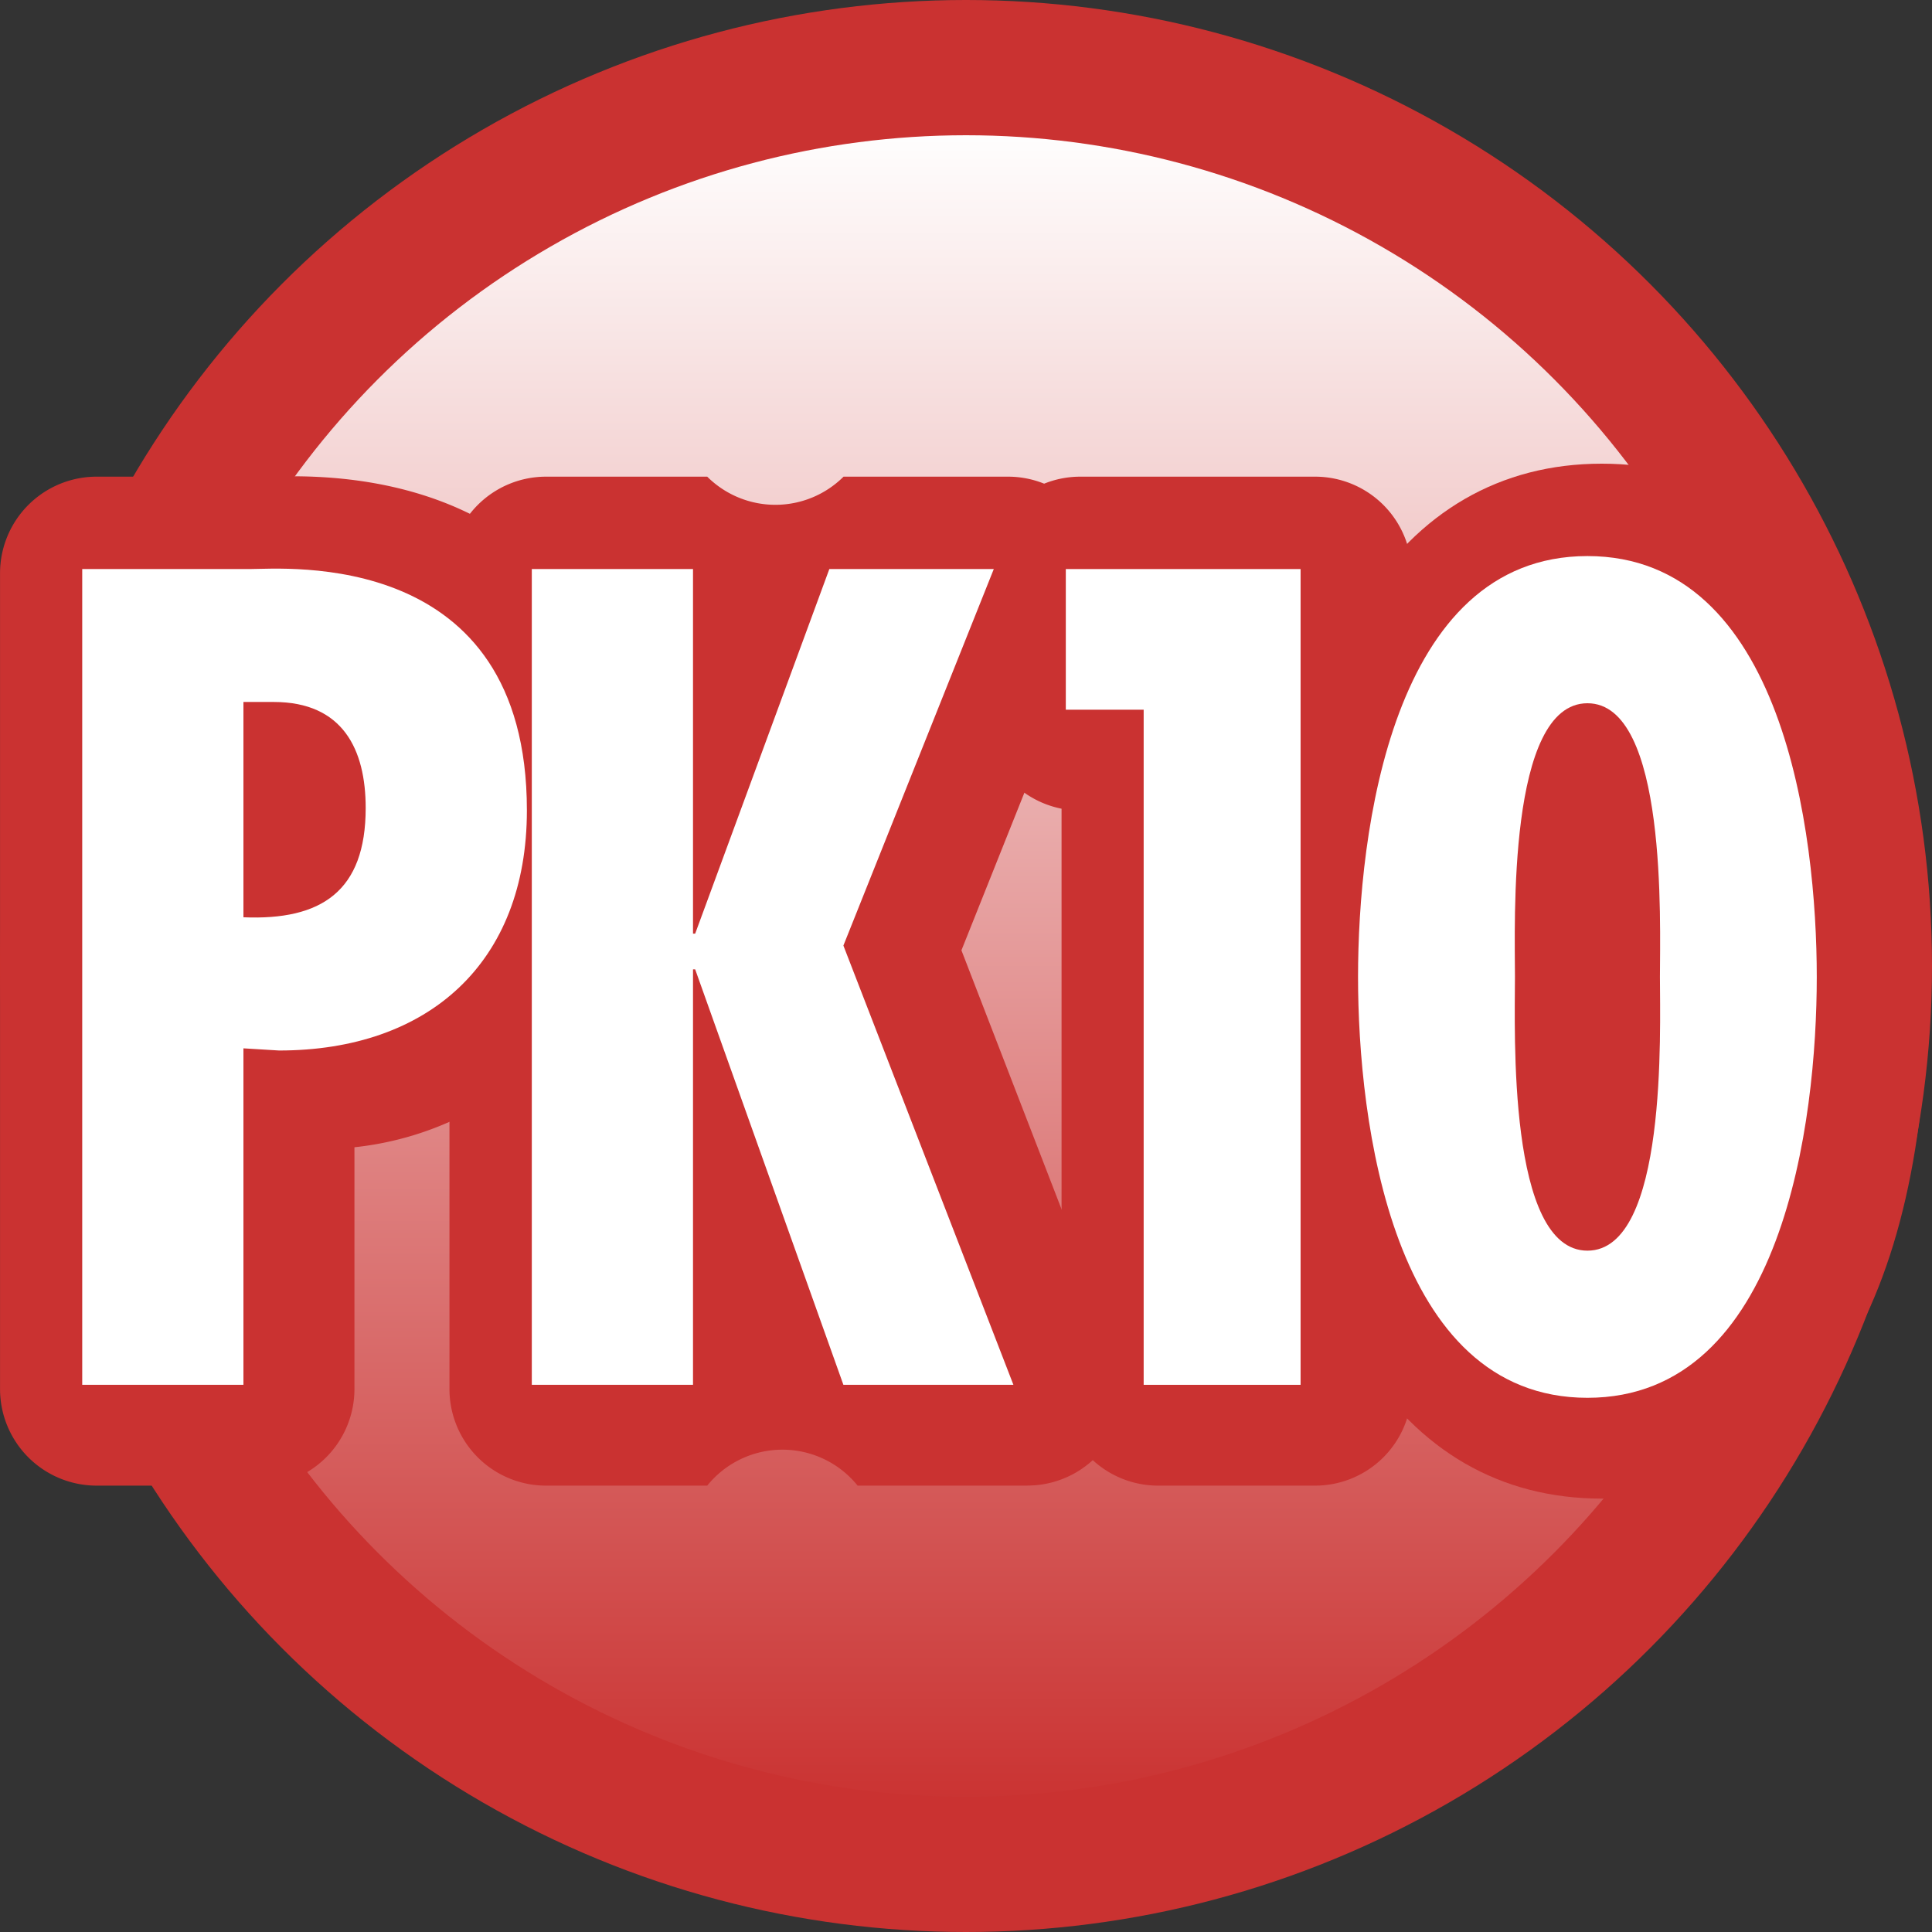
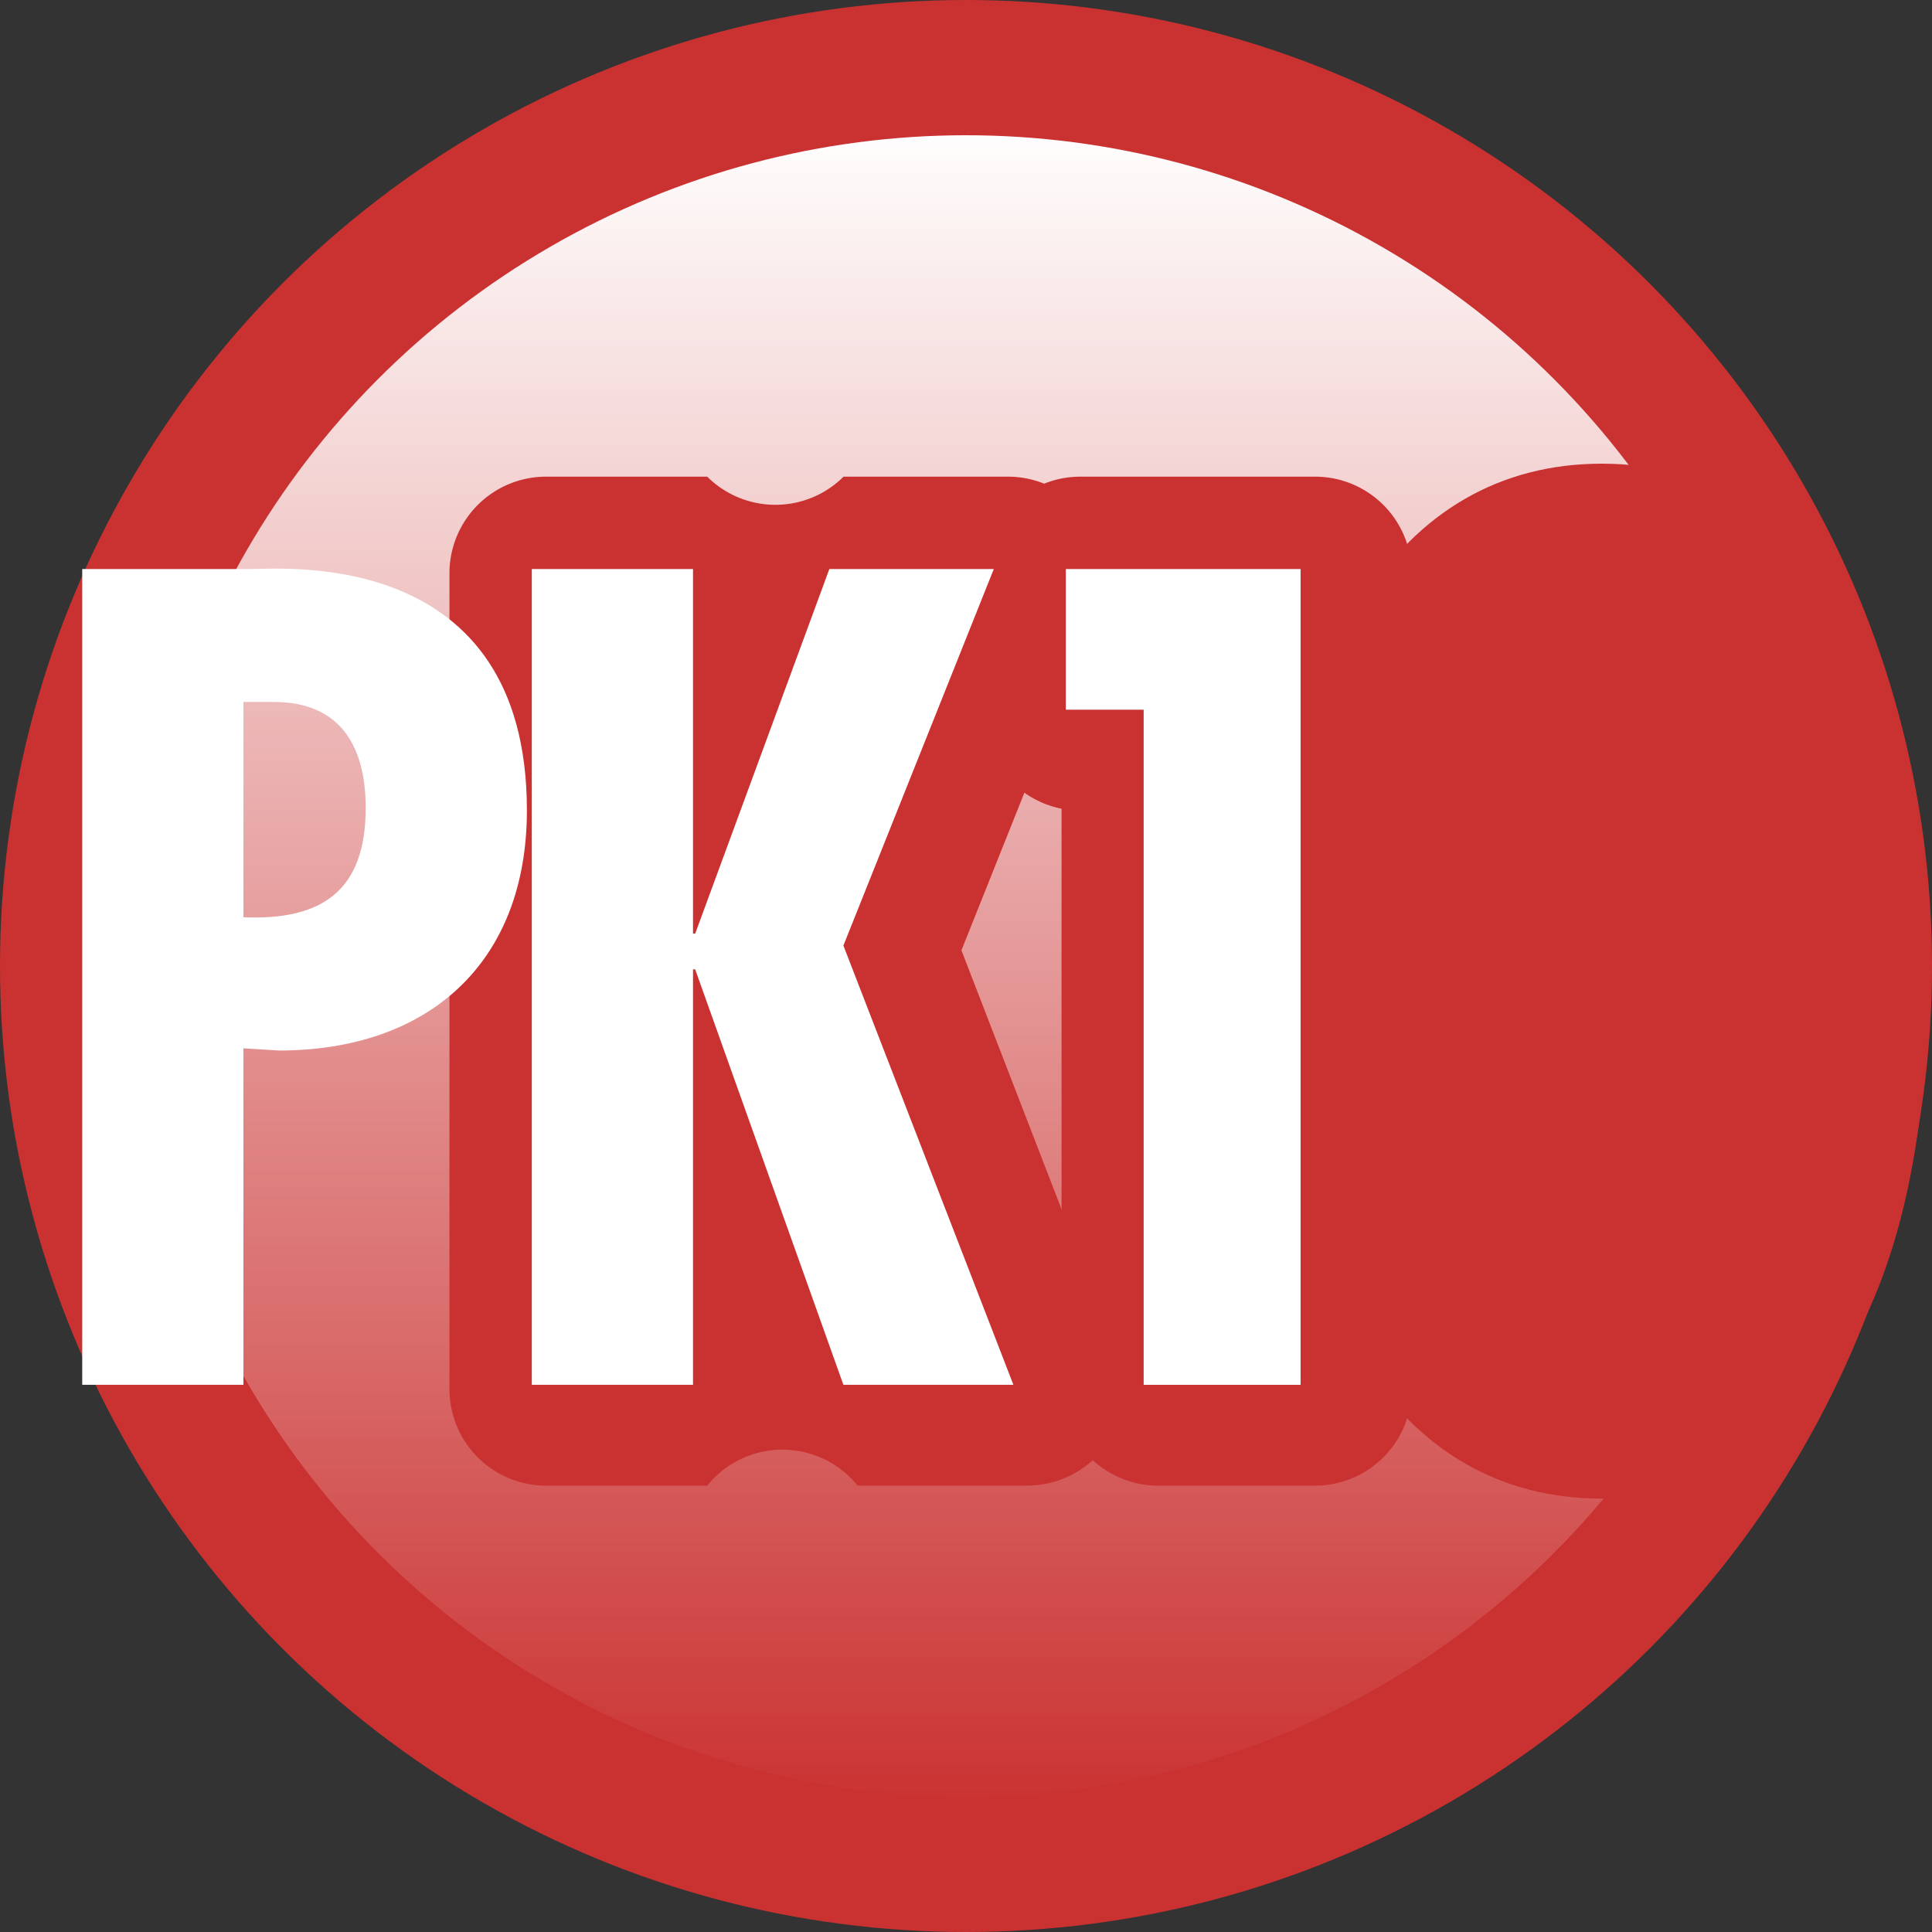
<svg xmlns="http://www.w3.org/2000/svg" id="icon_bctpk10" width="50" height="50" viewBox="0 0 50 50">
  <rect x="0" y="0" width="50" height="50" fill="#333333" stroke="none" />
  <defs>
    <linearGradient id="linear-gradient" x1="0.5" y1="1" x2="0.5" gradientUnits="objectBoundingBox">
      <stop offset="0" stop-color="#ca3231" />
      <stop offset="1" stop-color="#fff" />
    </linearGradient>
  </defs>
  <circle id="Ellipse_32" data-name="Ellipse 32" cx="25" cy="25" r="25" fill="#ca3231" />
  <circle id="椭圆_52" data-name="椭圆 52" cx="21.5" cy="21.5" r="21.5" transform="translate(3.5 3.5)" fill="url(#linear-gradient)" />
  <g id="组_399" data-name="组 399" transform="translate(-811.427 -2295.808)">
    <g id="组_397" data-name="组 397">
      <g id="组_393" data-name="组 393">
-         <path id="路径_491" data-name="路径 491" d="M813.927,2331.756v-21.112h4.339c.9,0,7.168-.56,7.168,6.244,0,3.948-2.548,6.216-6.412,6.216l-.924-.056v8.708Zm4.171-12.1c2.016.084,3.164-.672,3.164-2.828,0-1.512-.587-2.744-2.379-2.744H818.1Z" fill="#ca3231" />
-         <path id="路径_492" data-name="路径 492" d="M818.1,2334.256h-4.172a2.5,2.5,0,0,1-2.5-2.5v-21.112a2.5,2.5,0,0,1,2.5-2.5l4.47,0c1.143-.033,4.625-.12,7.146,2.337a8.569,8.569,0,0,1,2.392,6.41,8.216,8.216,0,0,1-7.336,8.608v6.26A2.5,2.5,0,0,1,818.1,2334.256Z" fill="#ca3231" />
-       </g>
+         </g>
      <g id="组_394" data-name="组 394">
        <path id="路径_493" data-name="路径 493" d="M829.734,2310.644v9.436h.056l3.471-9.436h4.257l-3.892,9.744,4.4,11.368h-4.4L829.79,2321h-.056v10.752h-4.172v-21.112Z" fill="#ca3231" />
        <path id="路径_494" data-name="路径 494" d="M838.022,2334.256h-4.4a2.5,2.5,0,0,0-3.892,0h-4.171a2.5,2.5,0,0,1-2.5-2.5v-21.112a2.5,2.5,0,0,1,2.5-2.5h4.171a2.5,2.5,0,0,0,3.528,0h4.257a2.5,2.5,0,0,1,2.321,3.427l-3.527,8.831,4.041,10.452a2.5,2.5,0,0,1-2.332,3.4Z" fill="#ca3231" />
      </g>
      <g id="组_395" data-name="组 395">
        <path id="路径_495" data-name="路径 495" d="M845.458,2310.644v21.112H841.4v-17.472h-2.015v-3.64Z" fill="#ca3231" />
        <path id="路径_496" data-name="路径 496" d="M845.458,2334.256H841.4a2.5,2.5,0,0,1-2.5-2.5v-15.019a2.5,2.5,0,0,1-2.015-2.453v-3.64a2.5,2.5,0,0,1,2.5-2.5h6.076a2.5,2.5,0,0,1,2.5,2.5v21.112A2.5,2.5,0,0,1,845.458,2334.256Z" fill="#ca3231" />
      </g>
      <g id="组_396" data-name="组 396">
        <path id="路径_497" data-name="路径 497" d="M858.817,2321.2c0,3.724-.868,10.892-5.935,10.892s-5.937-7.168-5.937-10.892.868-10.892,5.937-10.892S858.817,2317.476,858.817,2321.2Zm-7.811,0c0,1.372-.2,7.084,1.876,7.084s1.876-5.712,1.876-7.084.2-7.084-1.876-7.084S851.006,2319.828,851.006,2321.2Z" fill="#ca3231" />
        <path id="路径_498" data-name="路径 498" d="M852.882,2334.592c-5.282,0-8.437-5.006-8.437-13.392s3.155-13.392,8.437-13.392,8.435,5.006,8.435,13.392S858.164,2334.592,852.882,2334.592Zm1.09-8.3h0Z" fill="#ca3231" />
      </g>
    </g>
    <g id="组_398" data-name="组 398">
      <path id="路径_499" data-name="路径 499" d="M813.555,2331.647v-21.112h4.34c.895,0,7.168-.56,7.168,6.244,0,3.948-2.548,6.216-6.413,6.216l-.923-.056v8.708Zm4.172-12.1c2.015.084,3.164-.671,3.164-2.828,0-1.511-.588-2.744-2.38-2.744h-.784Z" fill="#fff" />
      <path id="路径_500" data-name="路径 500" d="M829.362,2310.535v9.436h.056l3.472-9.436h4.256l-3.892,9.744,4.4,11.368h-4.4l-3.836-10.752h-.056v10.752H825.19v-21.112Z" fill="#fff" />
      <path id="路径_501" data-name="路径 501" d="M845.086,2310.535v21.112h-4.061v-17.472H839.01v-3.64Z" fill="#fff" />
-       <path id="路径_502" data-name="路径 502" d="M858.445,2321.091c0,3.724-.868,10.892-5.935,10.892s-5.937-7.168-5.937-10.892.868-10.892,5.937-10.892S858.445,2317.367,858.445,2321.091Zm-7.811,0c0,1.373-.2,7.084,1.876,7.084s1.876-5.711,1.876-7.084.2-7.083-1.876-7.083S850.634,2319.719,850.634,2321.091Z" fill="#fff" />
    </g>
  </g>
</svg>